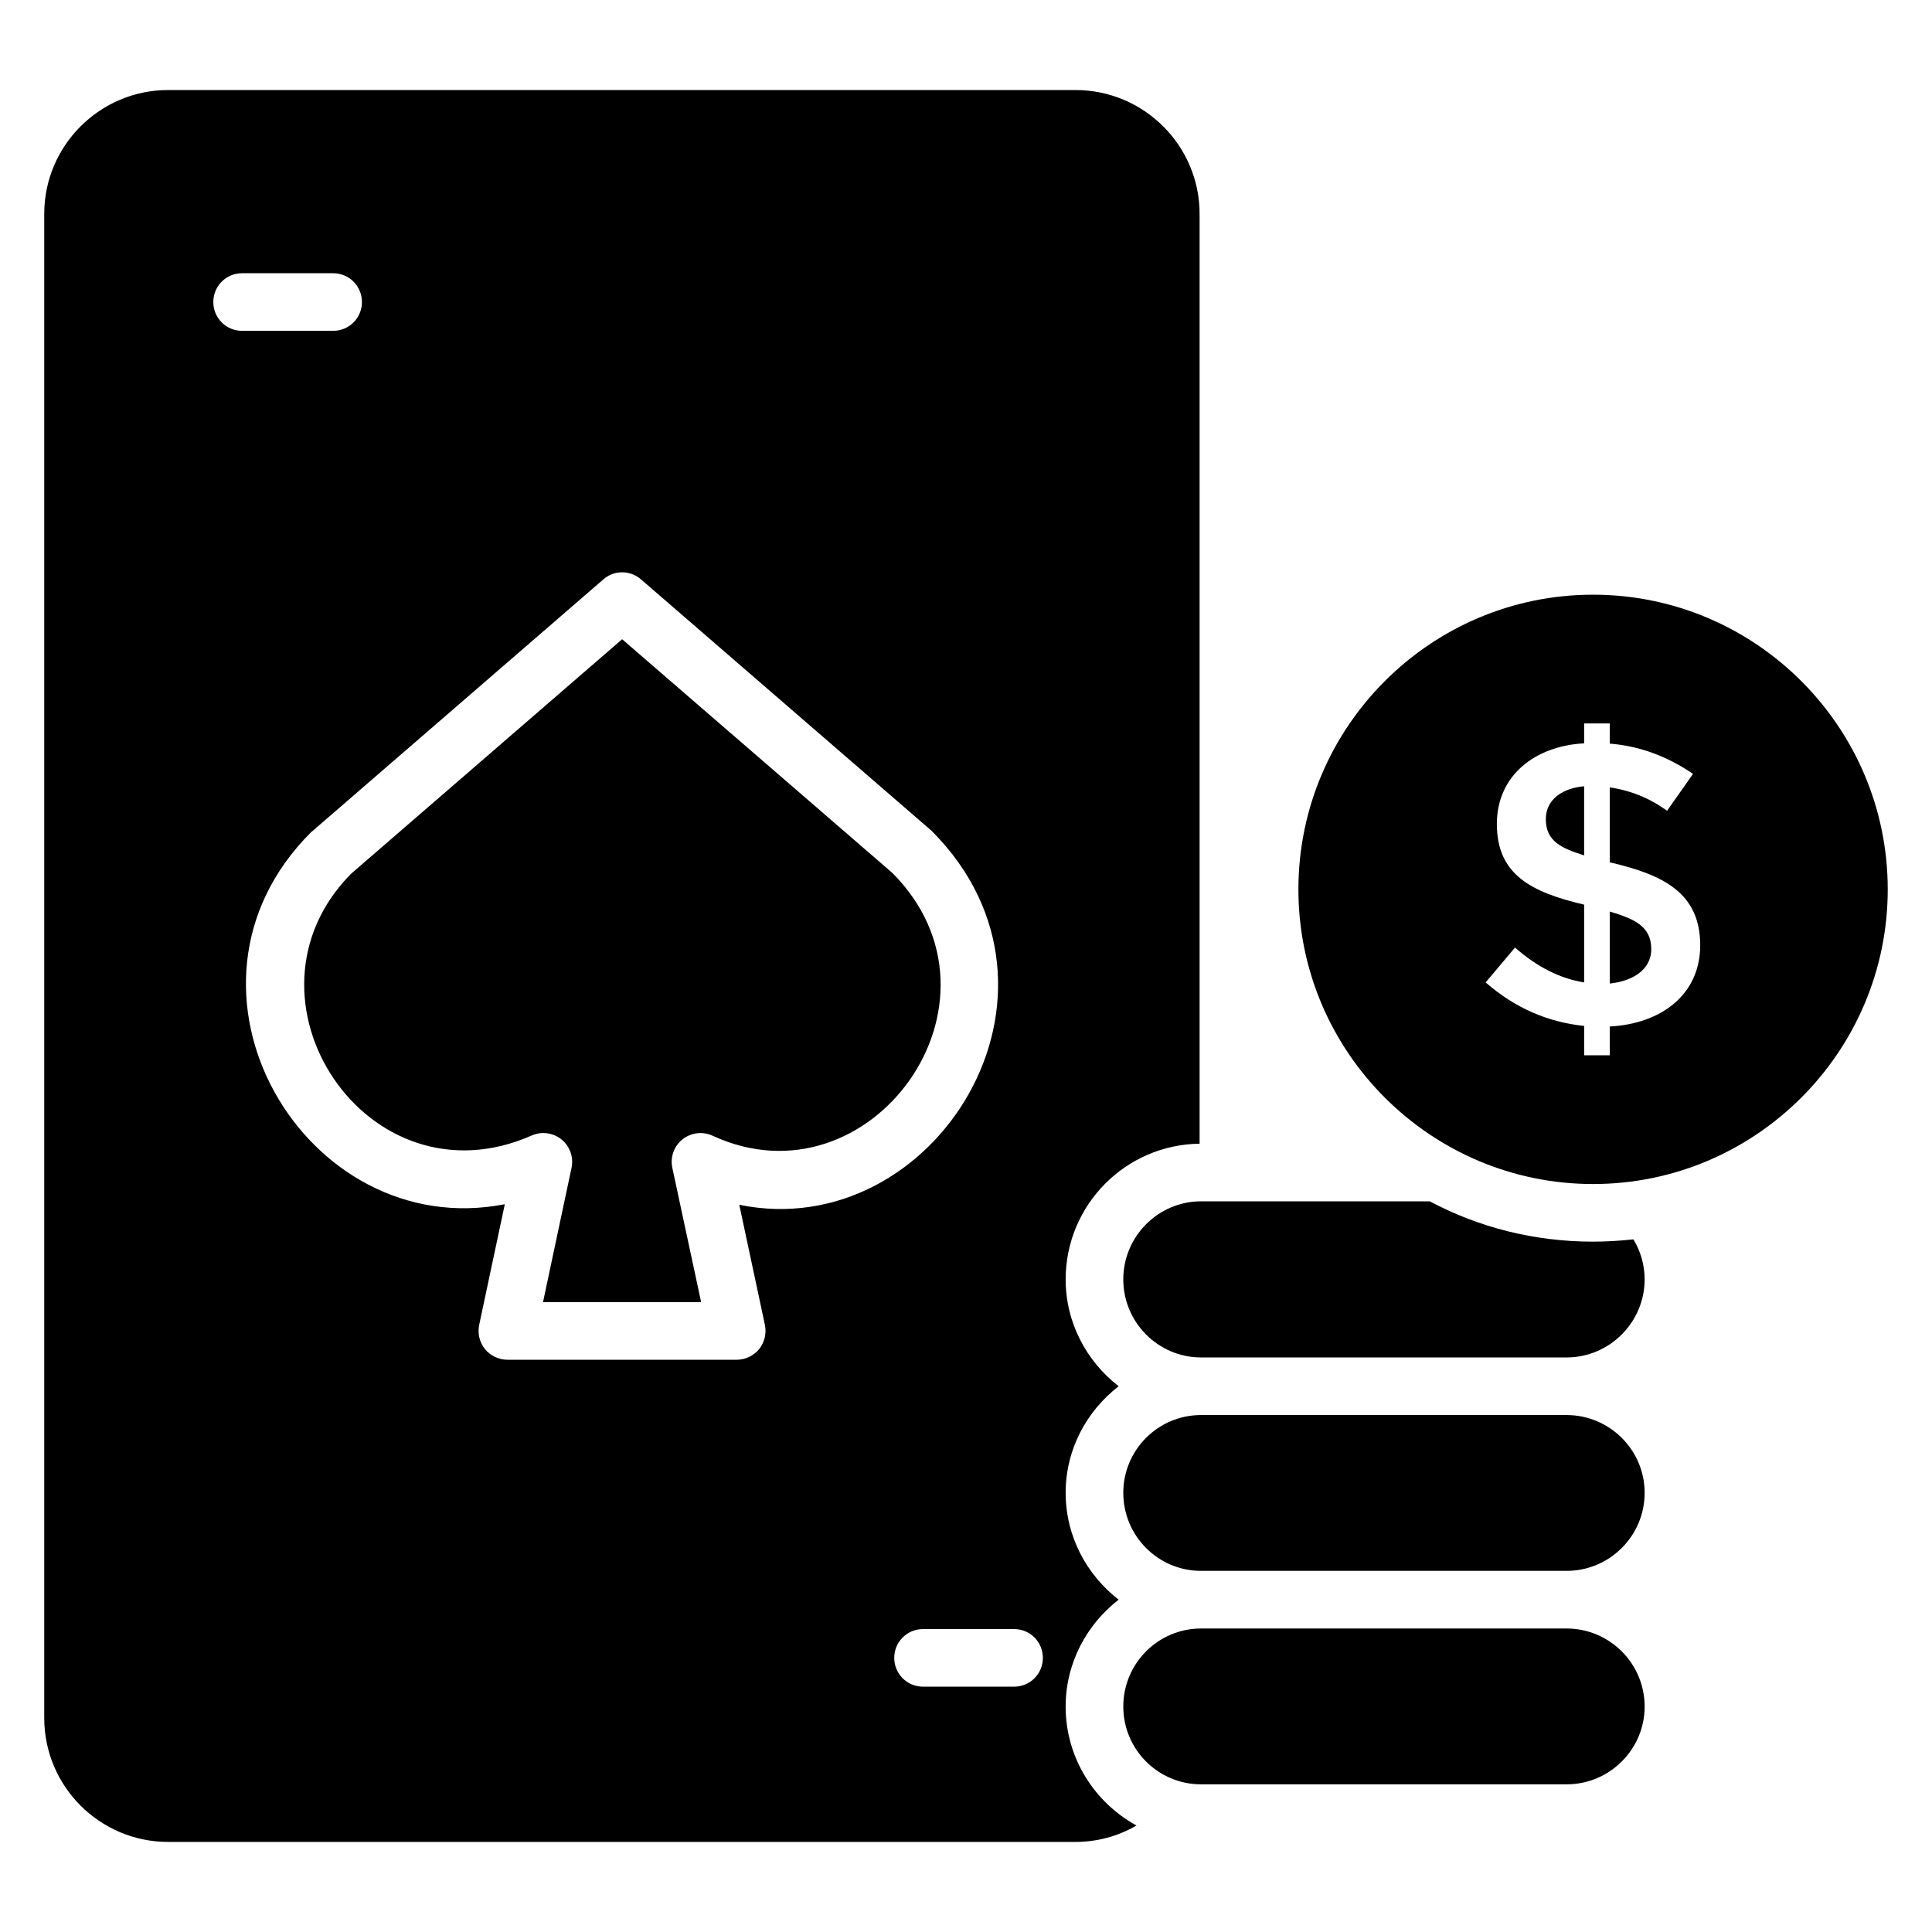
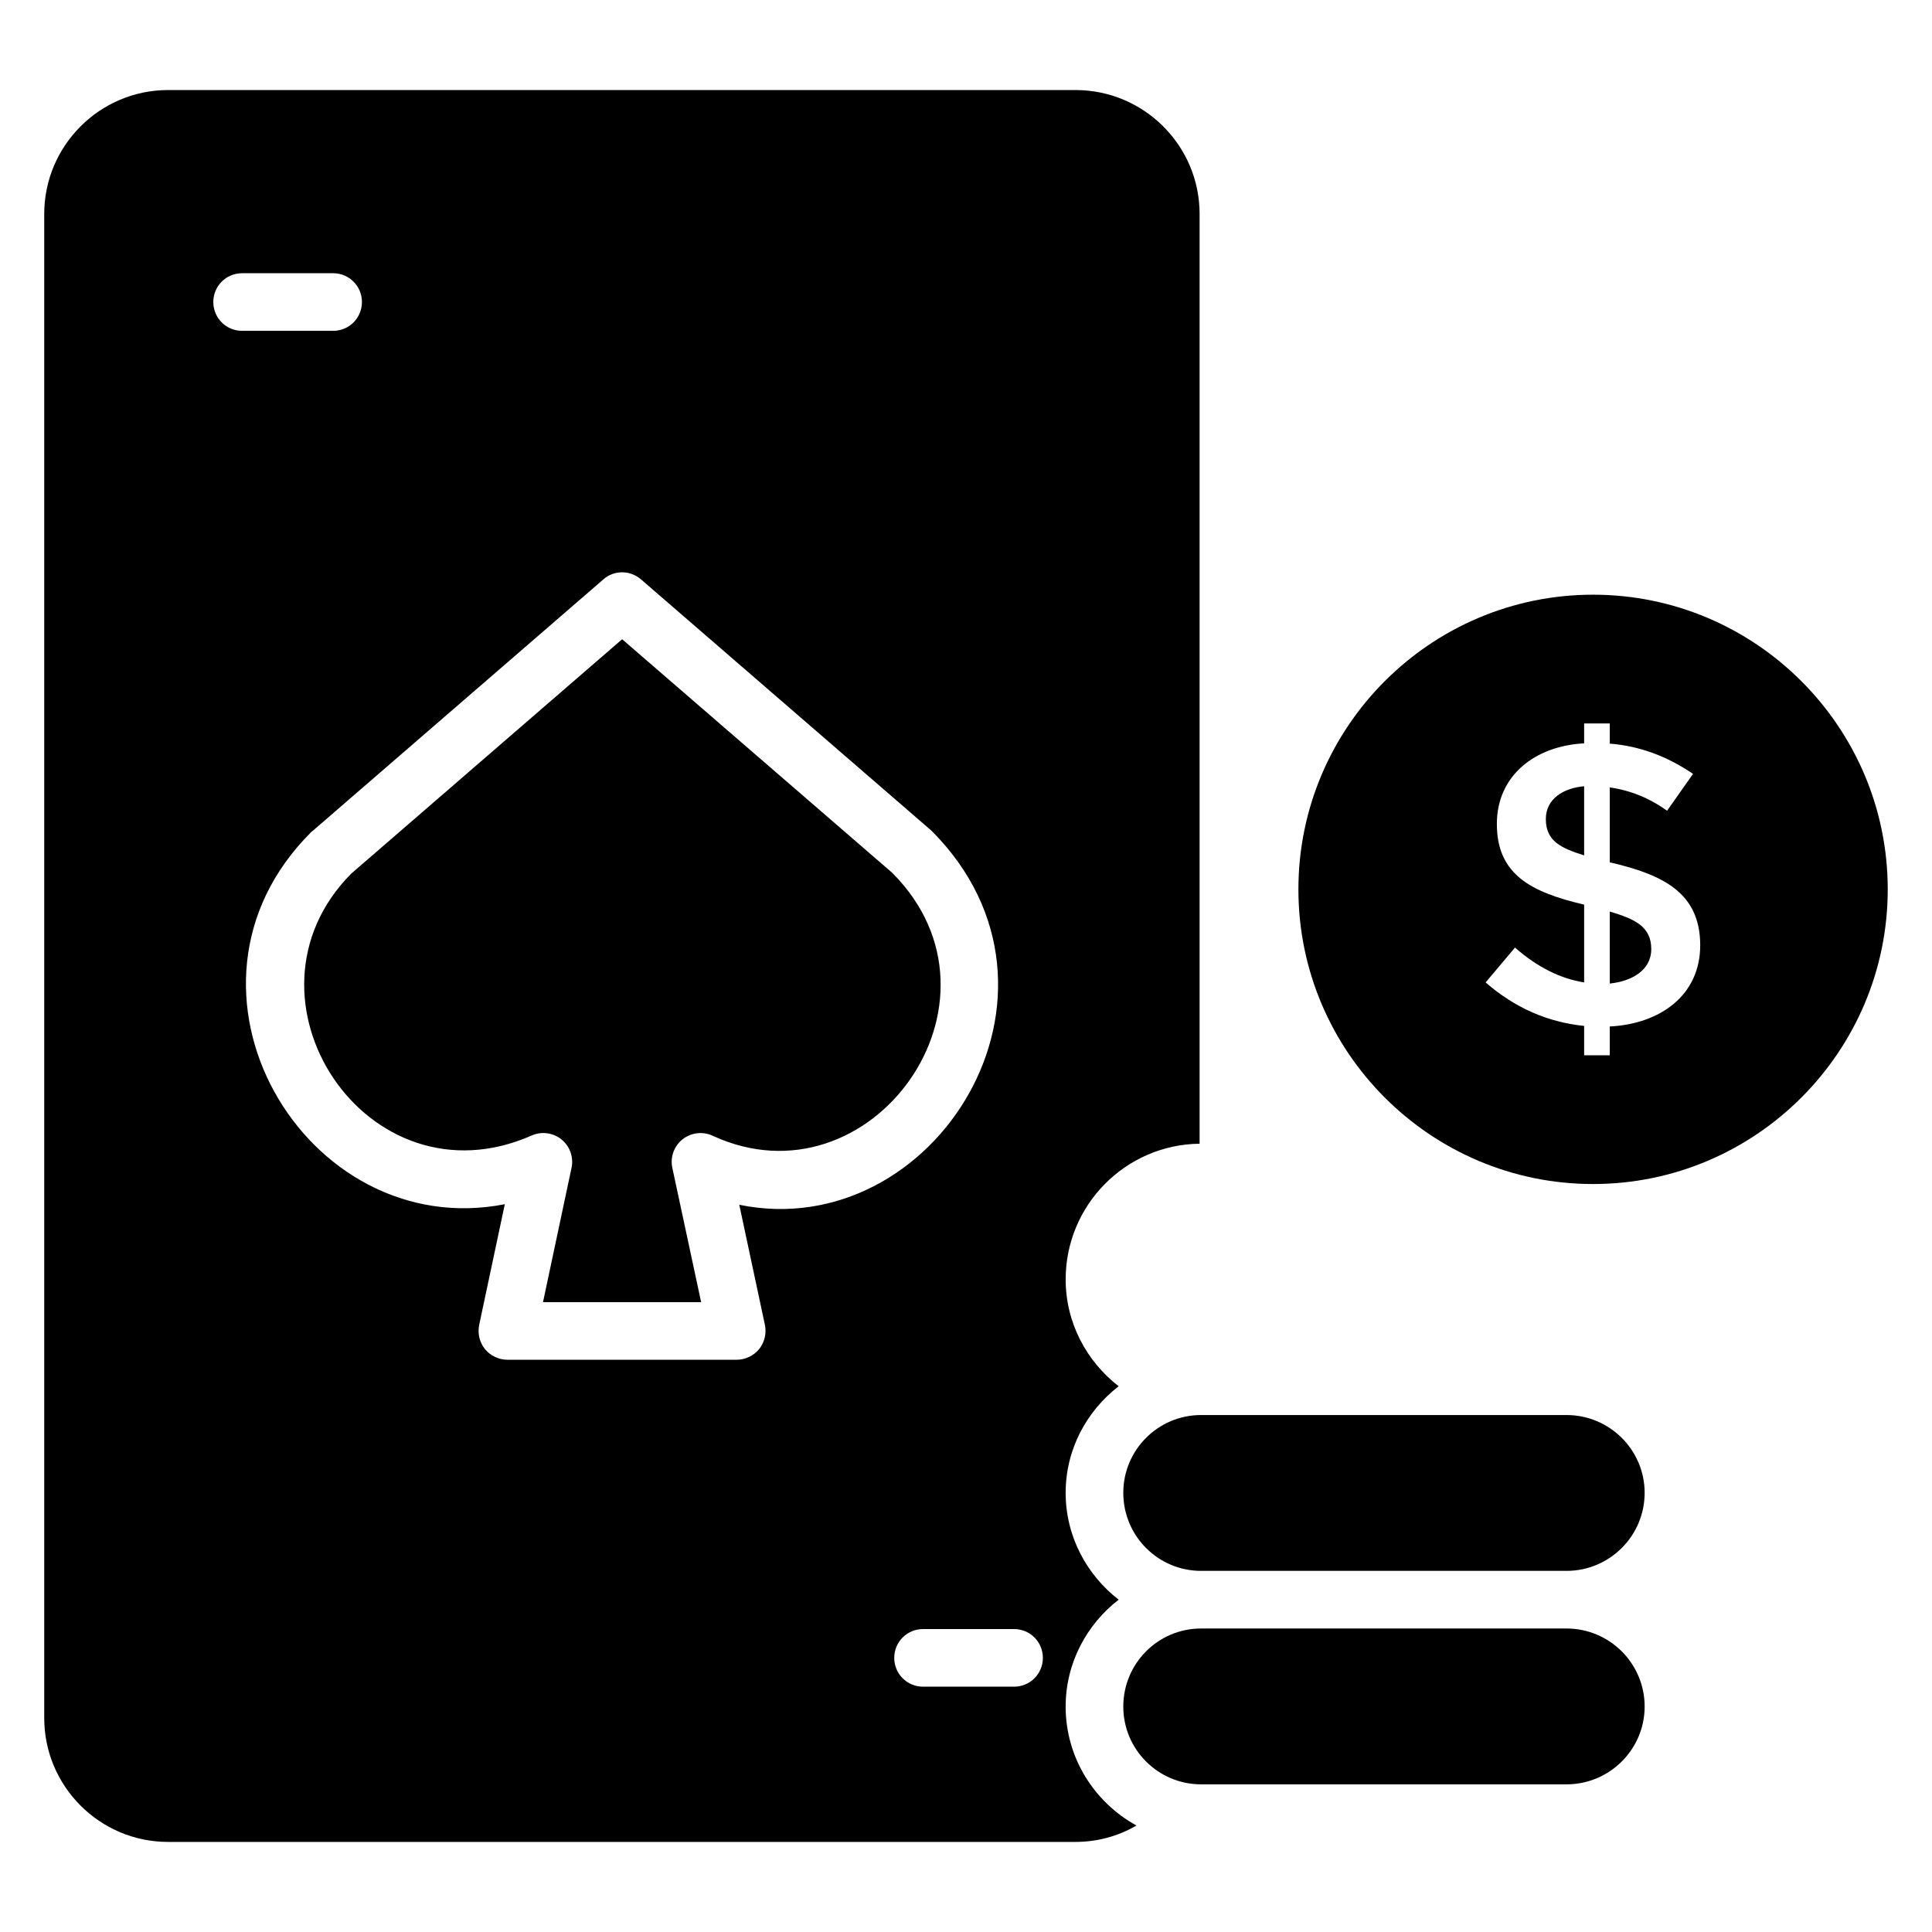
<svg xmlns="http://www.w3.org/2000/svg" fill="#000000" width="800px" height="800px" version="1.1" viewBox="144 144 512 512">
  <g>
    <path d="m559.16 575.57h-96.867c-11.375 0-20.609 9.238-20.609 20.688 0 11.375 9.238 20.609 20.609 20.609h96.867c11.375 0 20.688-9.238 20.688-20.609 0-11.453-9.312-20.688-20.688-20.688z" />
    <path d="m559.16 519h-96.867c-11.375 0-20.609 9.238-20.609 20.609 0 11.449 9.238 20.688 20.609 20.688h96.867c11.375 0 20.688-9.238 20.688-20.688 0-11.371-9.312-20.609-20.688-20.609z" />
-     <path d="m566.18 473.05c-15.648 0-30.383-3.816-43.281-10.688h-60.609c-11.375 0-20.609 9.312-20.609 20.688s9.238 20.688 20.609 20.688h96.867c11.375 0 20.688-9.312 20.688-20.688 0-3.816-1.07-7.481-2.977-10.609-3.512 0.379-7.102 0.609-10.688 0.609z" />
    <path d="m566.18 301.6c-43.055 0-78.09 35.039-78.09 78.09 0 43.055 35.039 78.09 78.09 78.09 43.055 0 78.09-35.039 78.09-78.09 0-43.051-35.039-78.09-78.09-78.09zm4.426 114.43v7.633h-6.793v-7.785c-9.695-0.992-18.398-4.809-26.105-11.527l7.785-9.238c5.879 5.191 12.062 8.246 18.32 9.238v-20.609c-13.895-3.281-23.129-7.863-23.129-21.375 0-12.902 10.152-20.688 23.129-21.375v-5.266h6.793v5.344c7.785 0.609 15.113 3.281 22.062 8.016l-6.871 9.77c-4.656-3.359-9.77-5.418-15.191-6.184v19.922h0.305c13.664 3.207 23.664 7.938 23.664 21.906 0 13.211-10.531 20.848-23.969 21.531z" />
    <path d="m553.66 361.07c0 5.879 4.121 7.711 10.152 9.617v-18.32c-5.418 0.461-10.152 3.285-10.152 8.703z" />
    <path d="m570.61 385.57v19.082c5.727-0.609 10.992-3.434 10.992-9.16 0-6.106-4.656-8.012-10.992-9.922z" />
    <path d="m380.49 375.34-71.617-61.938-71.824 62.145c-32.535 32.879 4.176 88.641 47.871 69.367 2.609-1.152 5.672-0.75 7.894 1.062 2.223 1.809 3.246 4.711 2.648 7.512l-7.559 35.594h41.906l-7.633-35.578c-0.609-2.832 0.434-5.754 2.695-7.566 2.266-1.793 5.359-2.176 7.969-0.961 41.891 19.344 81.57-35.562 47.648-69.637z" />
    <path d="m426.41 596.25c0-11.527 5.574-21.754 14.047-28.32-8.473-6.566-14.047-16.793-14.047-28.32 0-11.527 5.574-21.68 14.047-28.242-8.473-6.566-14.047-16.793-14.047-28.32 0-19.695 15.879-35.727 35.496-35.953v-246.41c0-18.09-14.734-32.824-32.898-32.824h-240.46c-18.09 0-32.824 14.734-32.824 32.824v398.62c0 18.09 14.734 32.824 32.824 32.824h240.45c5.648 0 11.223-1.449 16.184-4.352-11.145-6.106-18.777-17.938-18.777-31.527zm-225.88-372.21c0-4.199 3.359-7.633 7.633-7.633h24.121c4.273 0 7.633 3.434 7.633 7.633s-3.359 7.633-7.633 7.633h-24.121c-4.273 0-7.633-3.434-7.633-7.633zm146.18 271.07c0.457 2.289-0.078 4.582-1.527 6.414-1.449 1.754-3.664 2.824-5.953 2.824h-60.762c-2.289 0-4.504-1.07-5.953-2.824-1.449-1.832-1.984-4.121-1.527-6.414l6.793-31.984c-52.898 10.383-92.898-57.098-51.375-98.547 0.152-0.152 0.305-0.305 0.457-0.383l77.023-66.641c2.824-2.519 7.098-2.519 10 0l77.023 66.641c42.672 42.824 0.688 109.69-50.992 99.082zm66.027 95.875h-24.121c-4.273 0-7.633-3.434-7.633-7.633s3.359-7.633 7.633-7.633h24.121c4.273 0 7.633 3.434 7.633 7.633s-3.359 7.633-7.633 7.633z" />
  </g>
</svg>